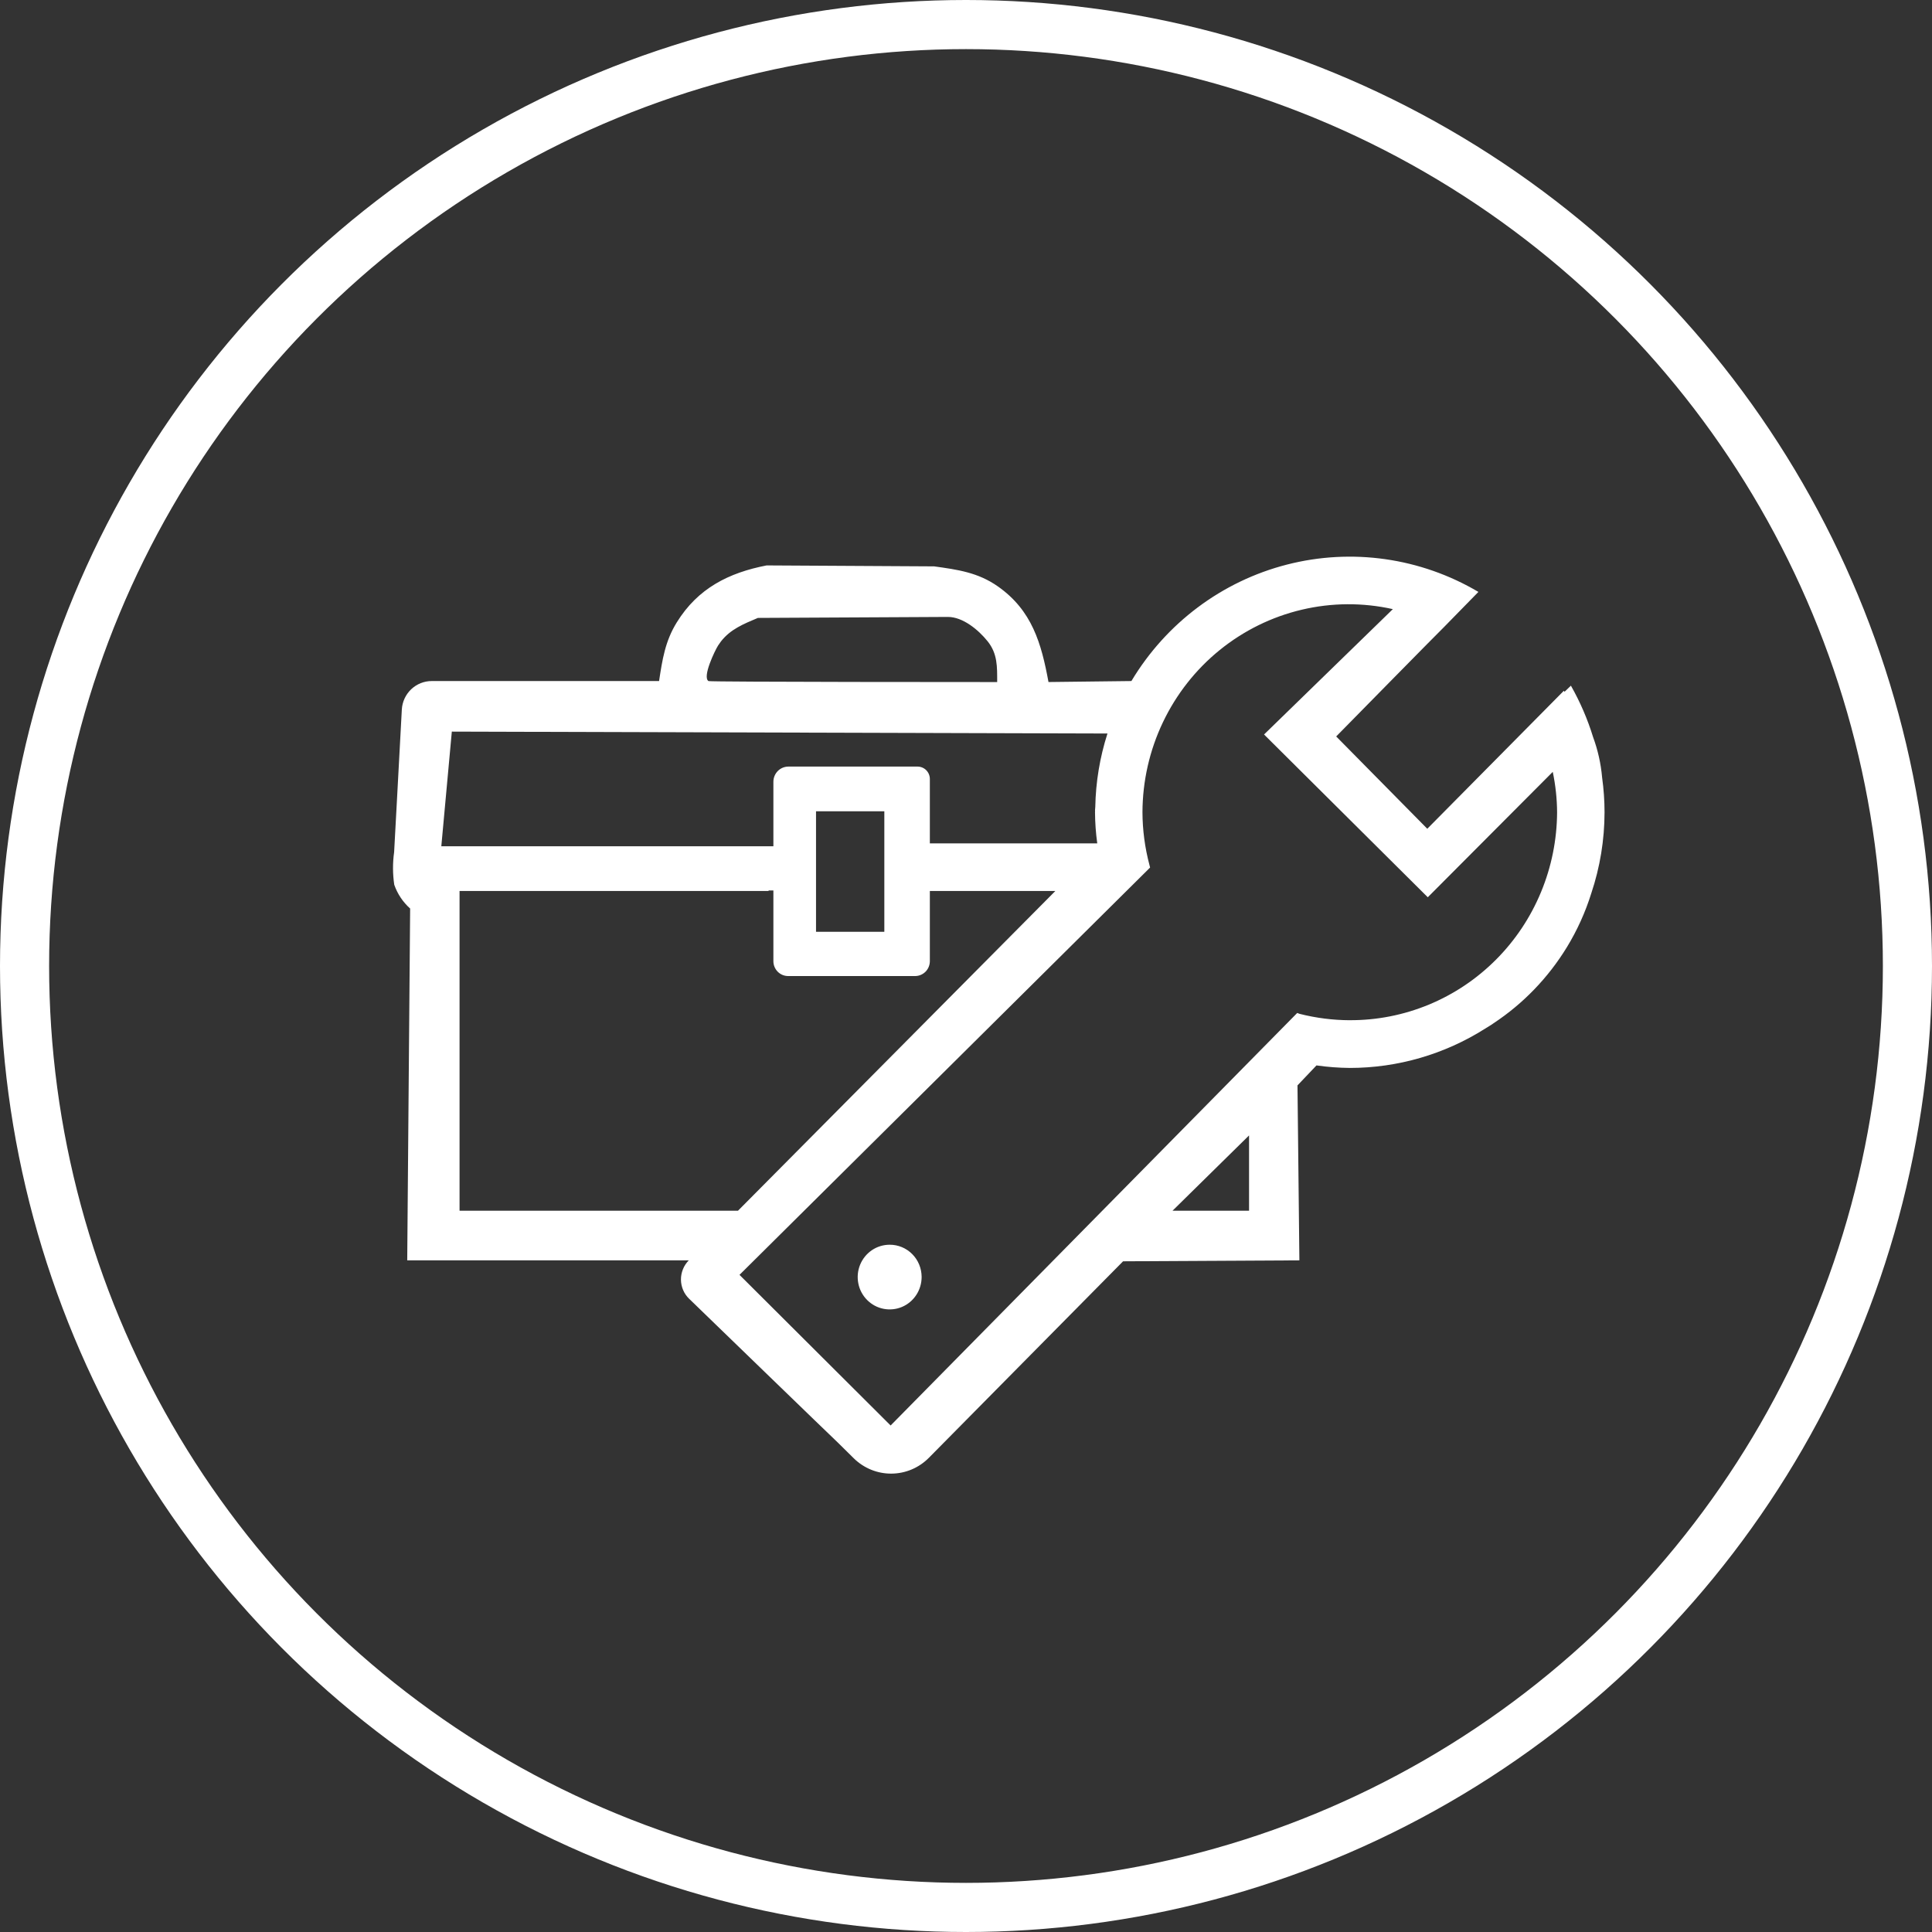
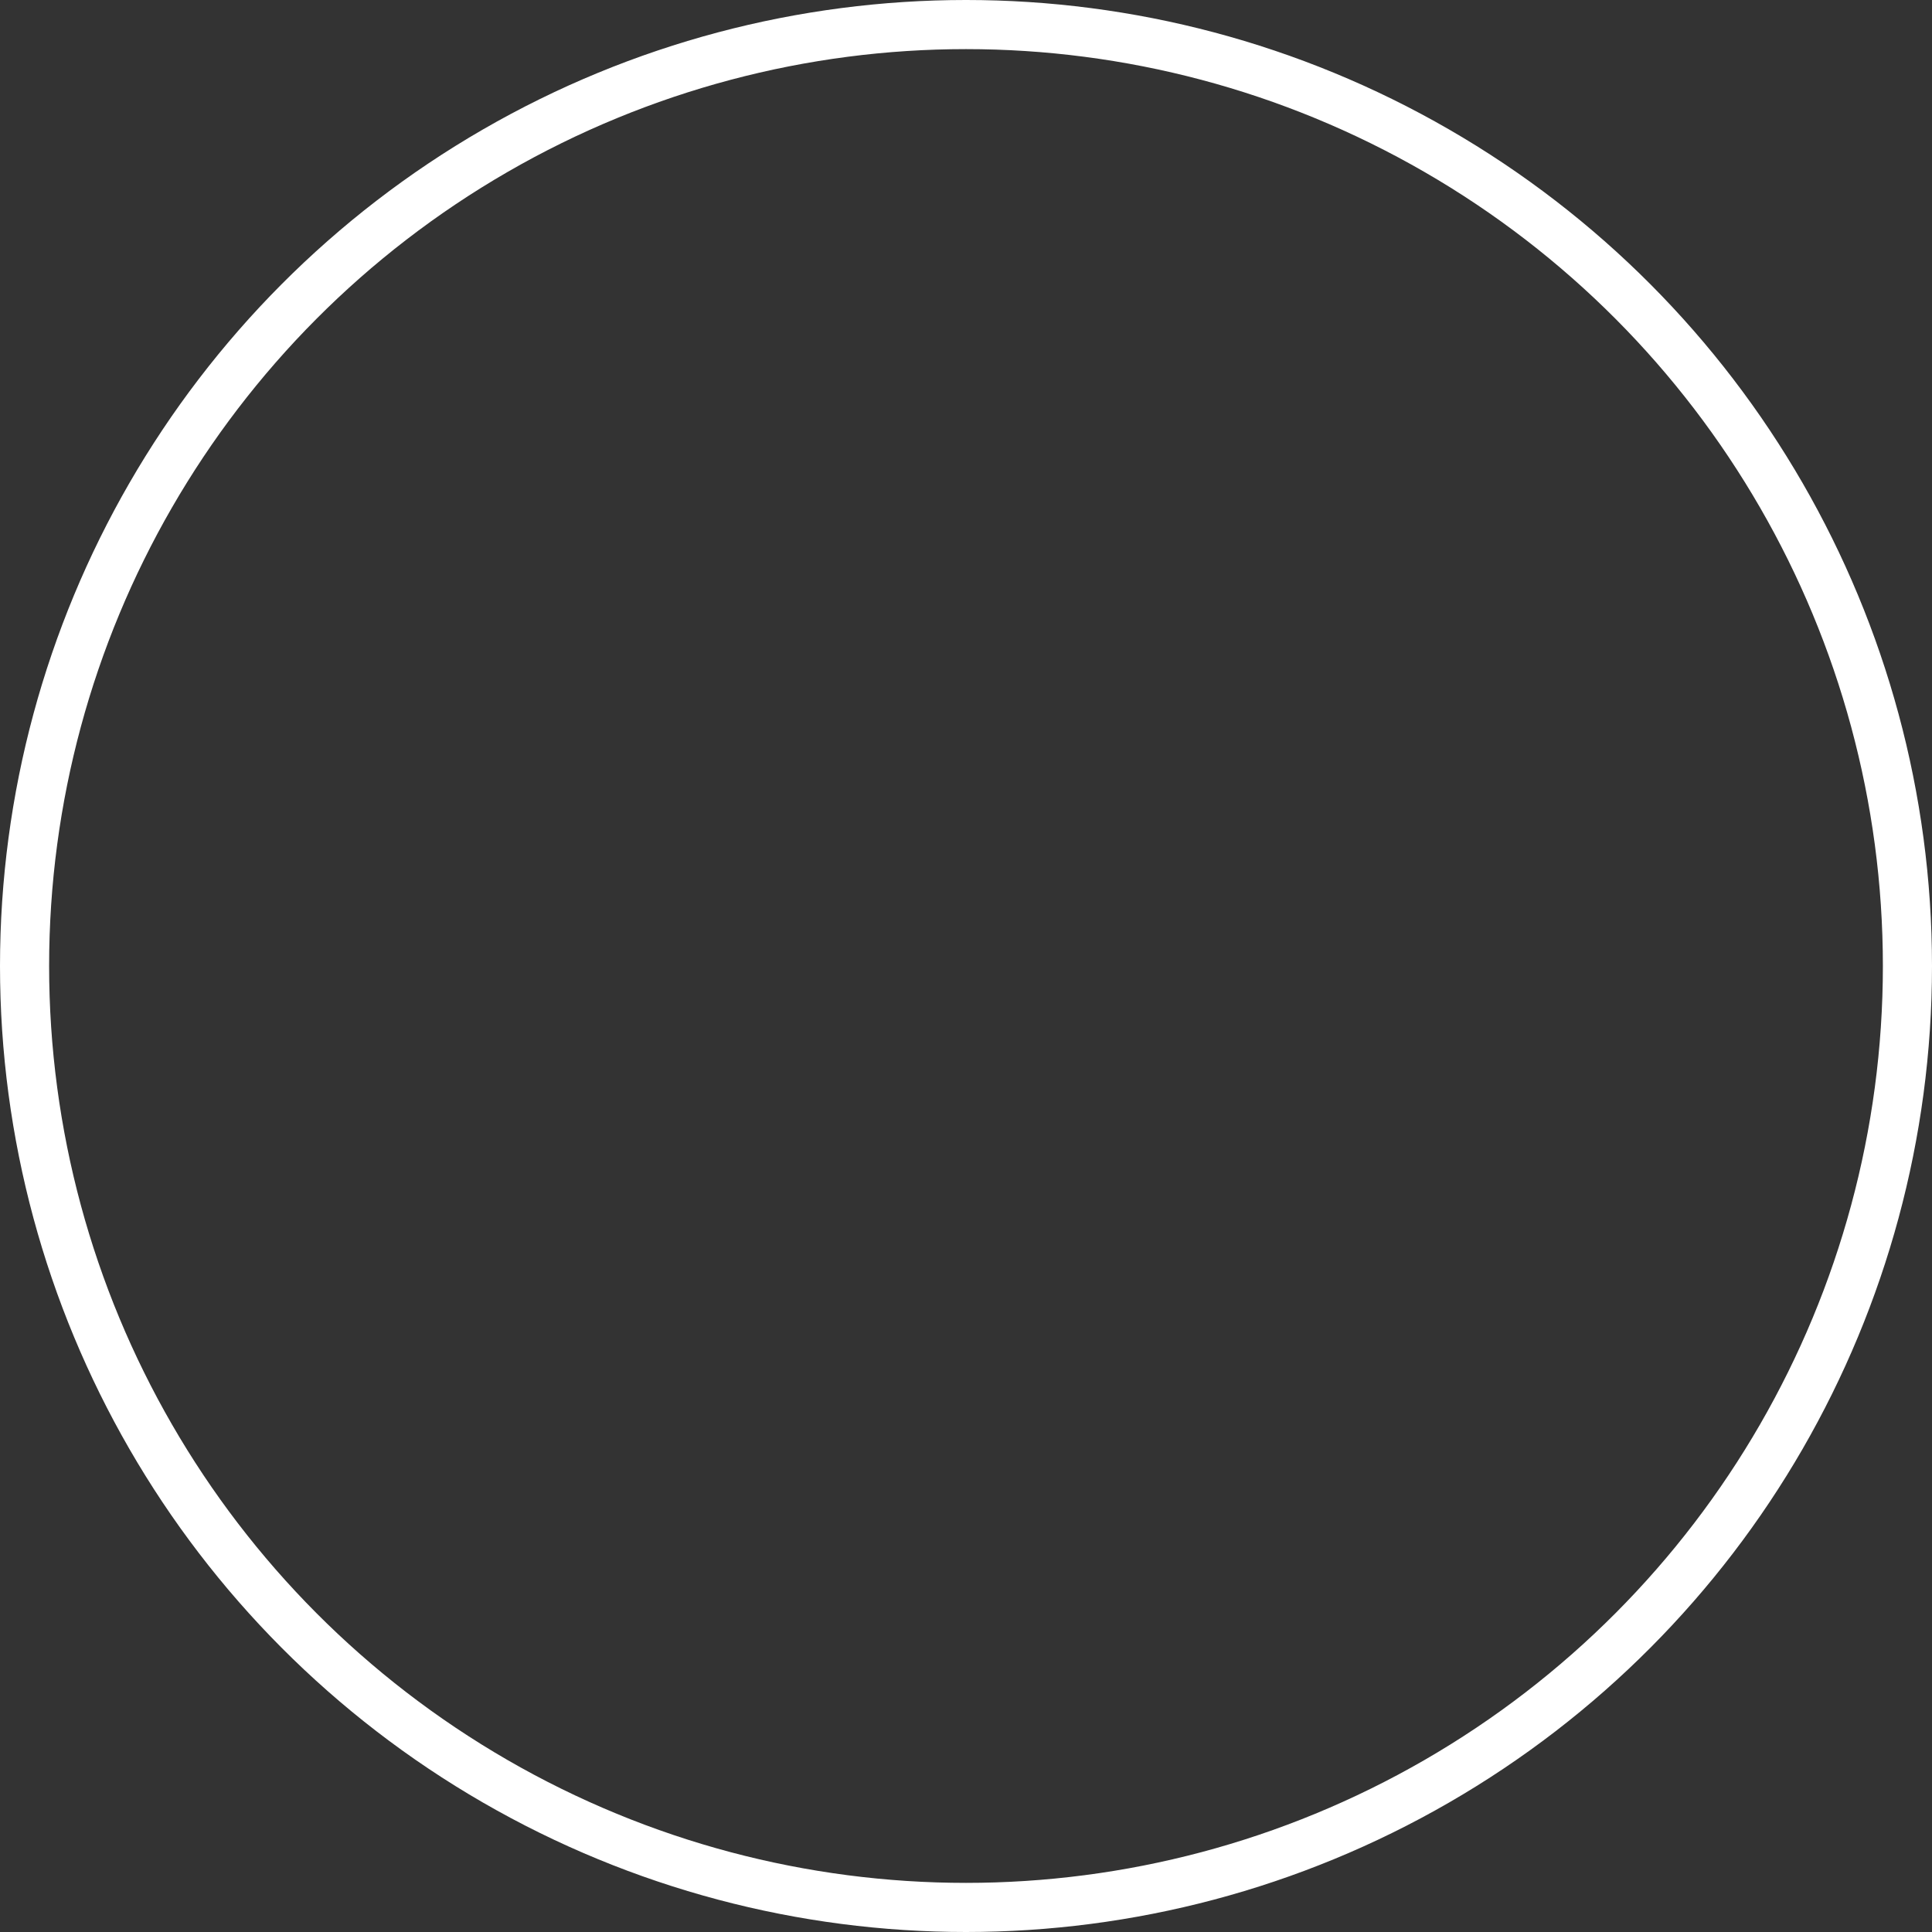
<svg xmlns="http://www.w3.org/2000/svg" width="59" height="59" viewBox="0 0 59 59" fill="none">
  <rect x="0" y="0" width="59" height="59" fill="#333333" stroke="none" />
  <circle cx="29.5" cy="29.5" r="28.75" stroke="white" stroke-width="1.5" />
  <g clip-path="url(#clip0_229_2529)">
-     <path d="M28.145 38.991C28.146 39.187 28.09 39.379 27.984 39.542C27.878 39.706 27.726 39.834 27.548 39.91C27.369 39.986 27.173 40.006 26.983 39.969C26.793 39.932 26.619 39.839 26.482 39.701C26.344 39.563 26.25 39.387 26.212 39.195C26.174 39.004 26.192 38.805 26.266 38.624C26.34 38.443 26.465 38.288 26.625 38.179C26.786 38.07 26.975 38.012 27.168 38.012C27.296 38.011 27.422 38.036 27.541 38.085C27.659 38.134 27.766 38.206 27.857 38.297C27.948 38.388 28.02 38.496 28.069 38.615C28.118 38.734 28.144 38.862 28.145 38.991V38.991Z" fill="white" />
-     <path d="M41.22 31.156C40.703 31.154 40.188 31.088 39.686 30.961L39.615 30.934L27.198 43.532L22.583 38.932L35.122 26.493L35.102 26.414C34.963 25.889 34.891 25.348 34.889 24.805C34.892 23.853 35.105 22.915 35.513 22.058C35.921 21.201 36.513 20.447 37.247 19.852C37.98 19.258 38.836 18.836 39.751 18.62C40.666 18.403 41.618 18.397 42.535 18.602L38.602 22.43L43.602 27.401L47.418 23.572L47.419 23.575C47.504 23.979 47.548 24.391 47.551 24.804C47.547 25.642 47.38 26.471 47.06 27.243C46.74 28.016 46.273 28.717 45.685 29.306C45.097 29.896 44.4 30.363 43.634 30.68C42.868 30.997 42.047 31.159 41.219 31.155L41.22 31.156ZM38.144 36.973H35.807L38.144 34.674V36.973ZM14.034 36.973V27.209H23.471V27.194H23.618V29.355C23.618 29.414 23.63 29.473 23.653 29.528C23.676 29.583 23.709 29.633 23.751 29.675C23.793 29.717 23.842 29.75 23.897 29.773C23.951 29.795 24.01 29.807 24.069 29.807H27.945C28.064 29.807 28.179 29.759 28.263 29.675C28.348 29.59 28.395 29.474 28.396 29.354V27.21H32.228L22.537 36.973H14.034ZM27.006 24.775V28.456H24.92V24.775L27.006 24.775ZM33.82 22.401C33.587 23.126 33.462 23.882 33.448 24.644L33.44 24.746L33.442 24.764C33.442 24.778 33.44 24.792 33.44 24.806C33.442 25.123 33.465 25.44 33.508 25.755H28.396V23.788C28.396 23.738 28.386 23.689 28.367 23.643C28.348 23.597 28.32 23.555 28.285 23.52C28.25 23.485 28.209 23.457 28.164 23.439C28.118 23.42 28.069 23.41 28.02 23.41H24.078C23.956 23.41 23.84 23.458 23.754 23.544C23.668 23.63 23.619 23.748 23.618 23.87V25.844H13.477L13.798 22.342L33.82 22.4L33.82 22.401ZM21.923 19.722C21.954 19.674 21.985 19.63 22.017 19.588C22.309 19.214 22.705 19.056 23.145 18.87L28.944 18.84C29.406 18.838 29.883 19.239 30.157 19.58C30.466 19.962 30.452 20.364 30.452 20.829C30.452 20.829 21.683 20.829 21.637 20.799C21.439 20.677 21.834 19.864 21.924 19.722H21.923ZM48.926 23.744C48.889 23.321 48.796 22.906 48.65 22.509C48.482 21.962 48.255 21.436 47.973 20.939L47.779 21.126L47.757 21.095L43.587 25.309L40.805 22.49C40.805 22.49 44.088 19.149 44.095 19.152L45.148 18.076C43.382 17.032 41.281 16.733 39.299 17.242C37.317 17.751 35.612 19.028 34.551 20.798C34.424 20.8 32.019 20.828 32.019 20.828C31.802 19.647 31.517 18.643 30.478 17.911C29.868 17.481 29.246 17.396 28.528 17.296L23.411 17.267C22.255 17.491 21.312 17.964 20.668 19.006C20.312 19.58 20.226 20.146 20.127 20.798H13.187C12.953 20.797 12.728 20.887 12.557 21.049C12.387 21.211 12.284 21.433 12.271 21.669C12.219 22.617 12.168 23.565 12.118 24.512C12.09 25.016 12.063 25.52 12.036 26.023C11.989 26.354 11.991 26.689 12.04 27.019C12.138 27.299 12.305 27.549 12.525 27.745L12.436 38.489H21.034C20.958 38.566 20.897 38.658 20.856 38.76C20.815 38.861 20.794 38.969 20.795 39.079C20.796 39.188 20.819 39.297 20.862 39.397C20.905 39.498 20.968 39.588 21.047 39.664C21.047 39.664 25.571 44.046 25.576 44.044L26.075 44.536C26.383 44.838 26.795 45.005 27.223 45.002C27.652 44.999 28.062 44.826 28.365 44.52L34.297 38.518L39.681 38.489L39.623 33.146L40.203 32.536C40.54 32.584 40.88 32.61 41.22 32.613C42.682 32.613 44.115 32.197 45.354 31.412C45.416 31.373 45.478 31.337 45.54 31.297L45.607 31.251C46.516 30.651 47.282 29.856 47.852 28.922C48.166 28.408 48.415 27.856 48.595 27.28C48.862 26.484 48.999 25.648 49 24.807C49 24.452 48.975 24.097 48.926 23.745L48.926 23.744Z" fill="white" />
-   </g>
+     </g>
  <defs>
    <clipPath id="clip0_229_2529">
      <rect width="37" height="28" fill="white" transform="translate(12 17)" />
    </clipPath>
  </defs>
</svg>